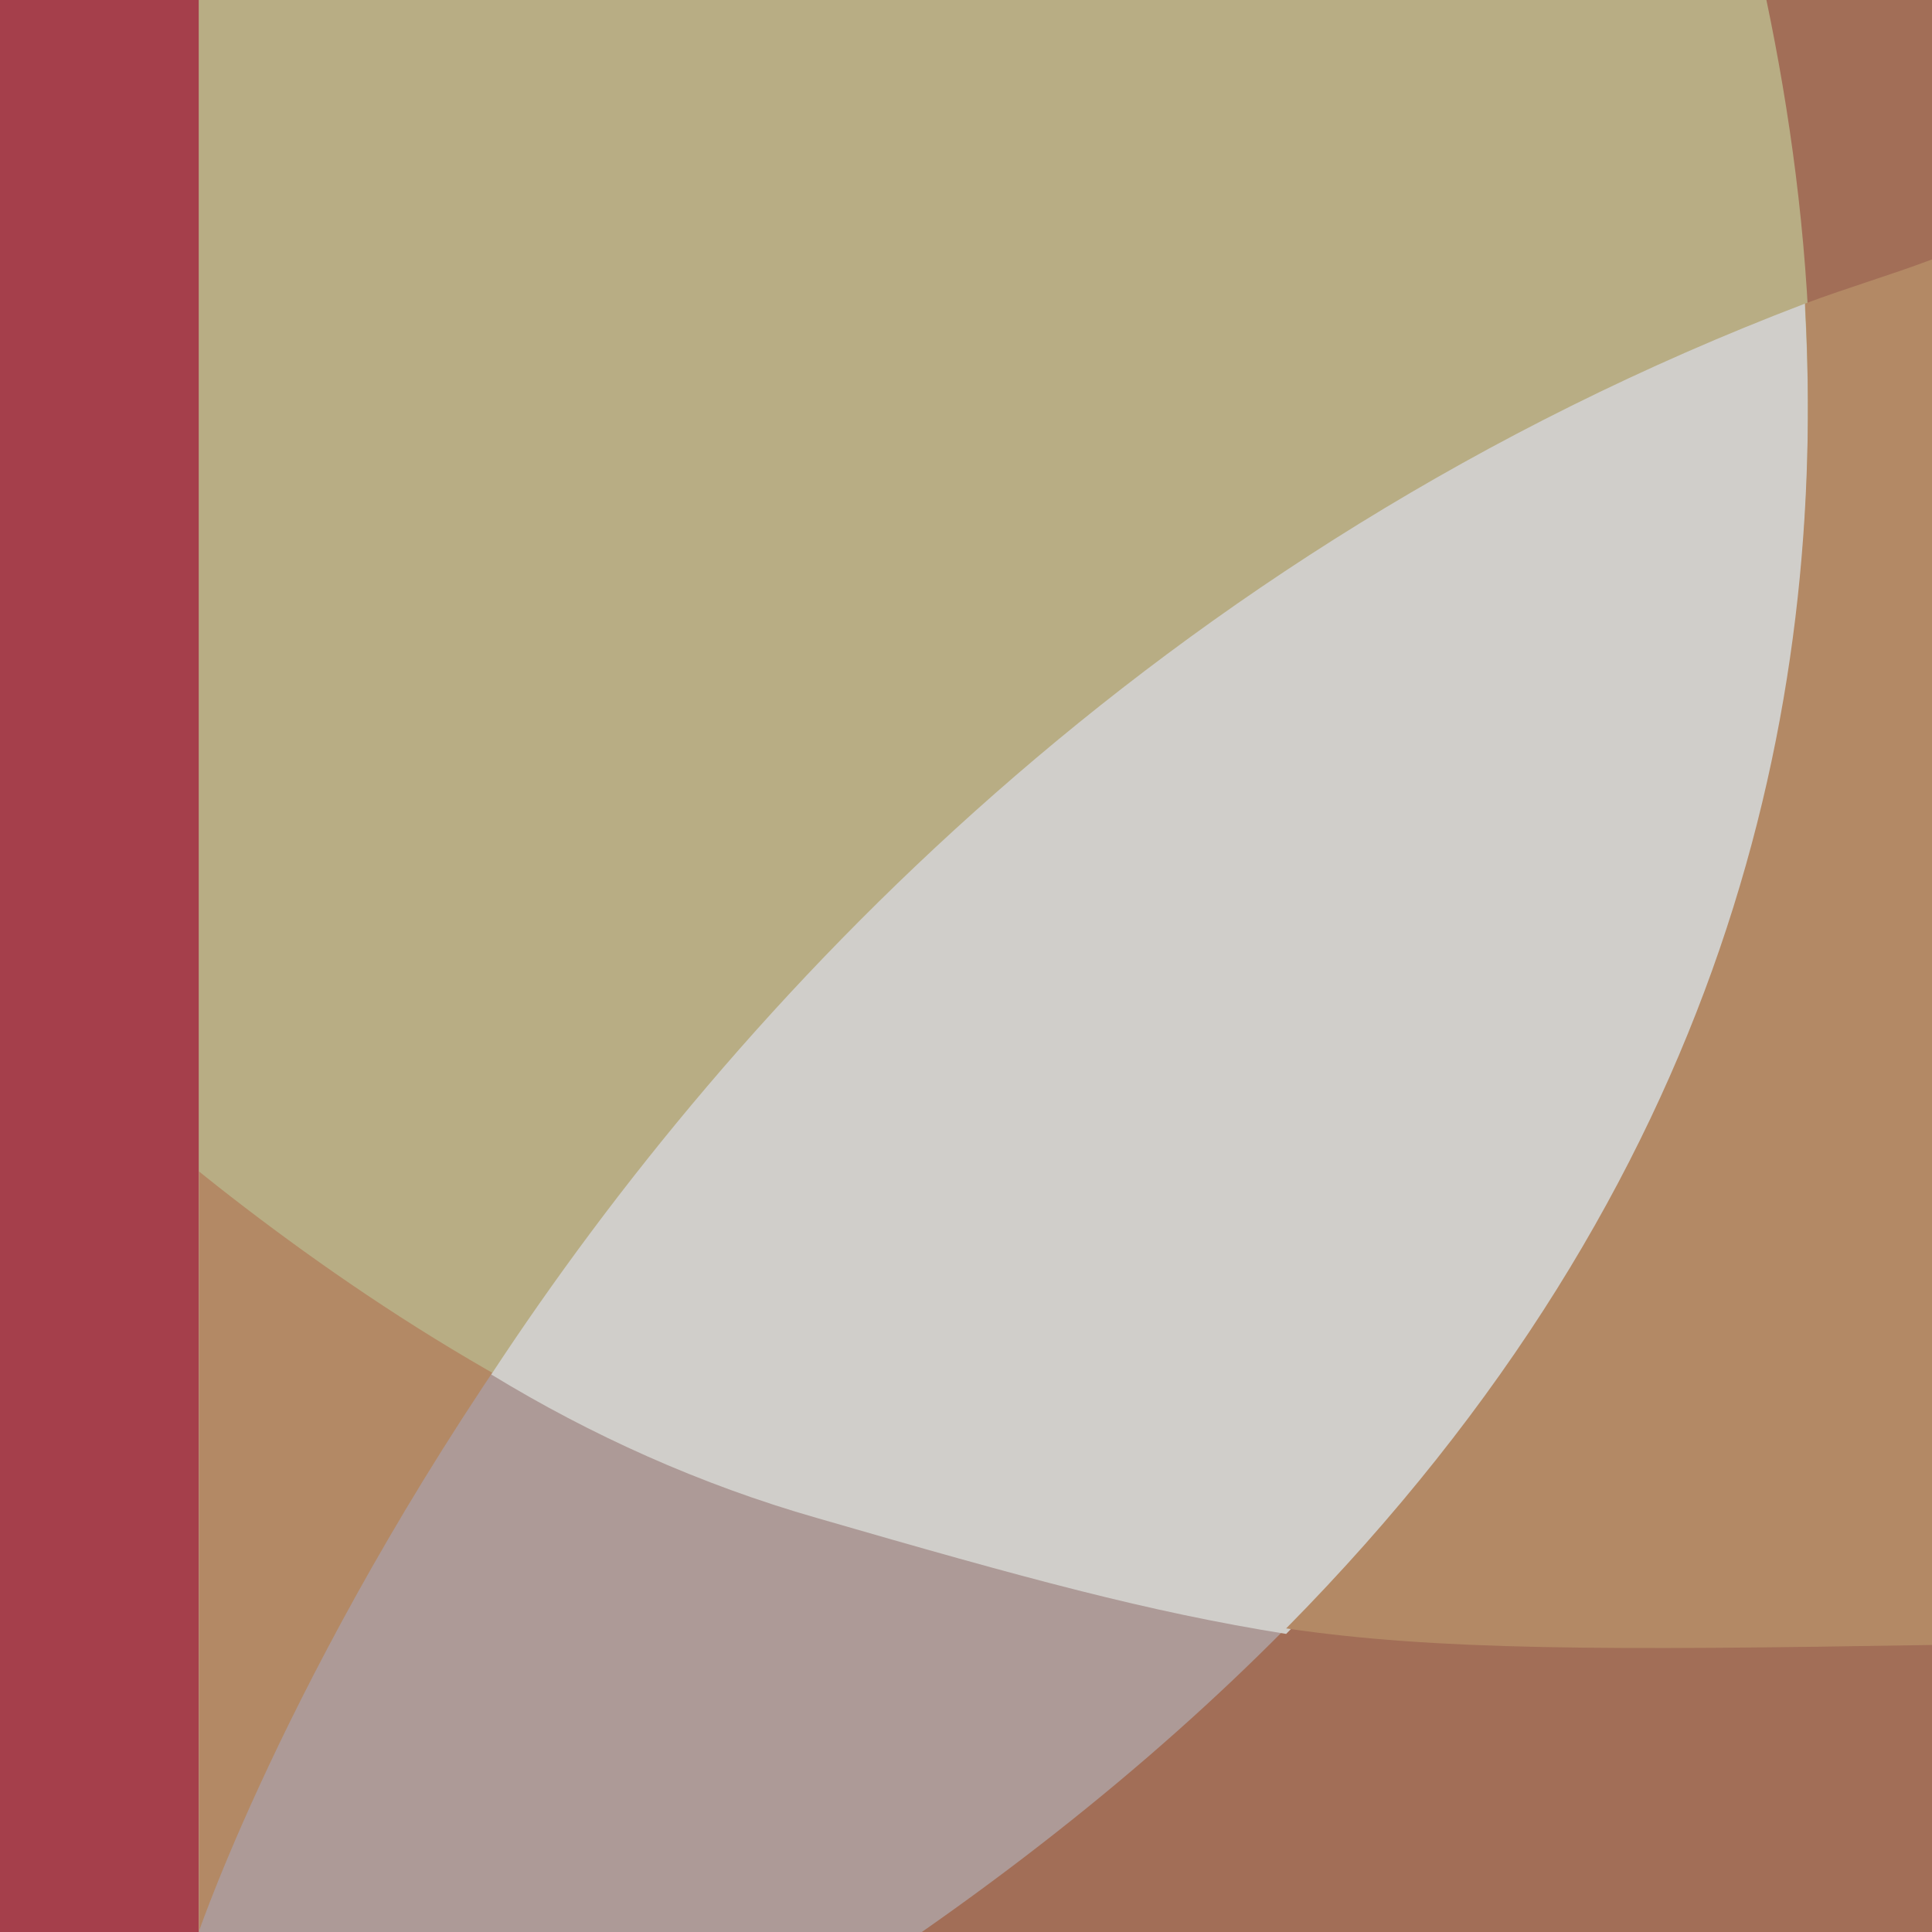
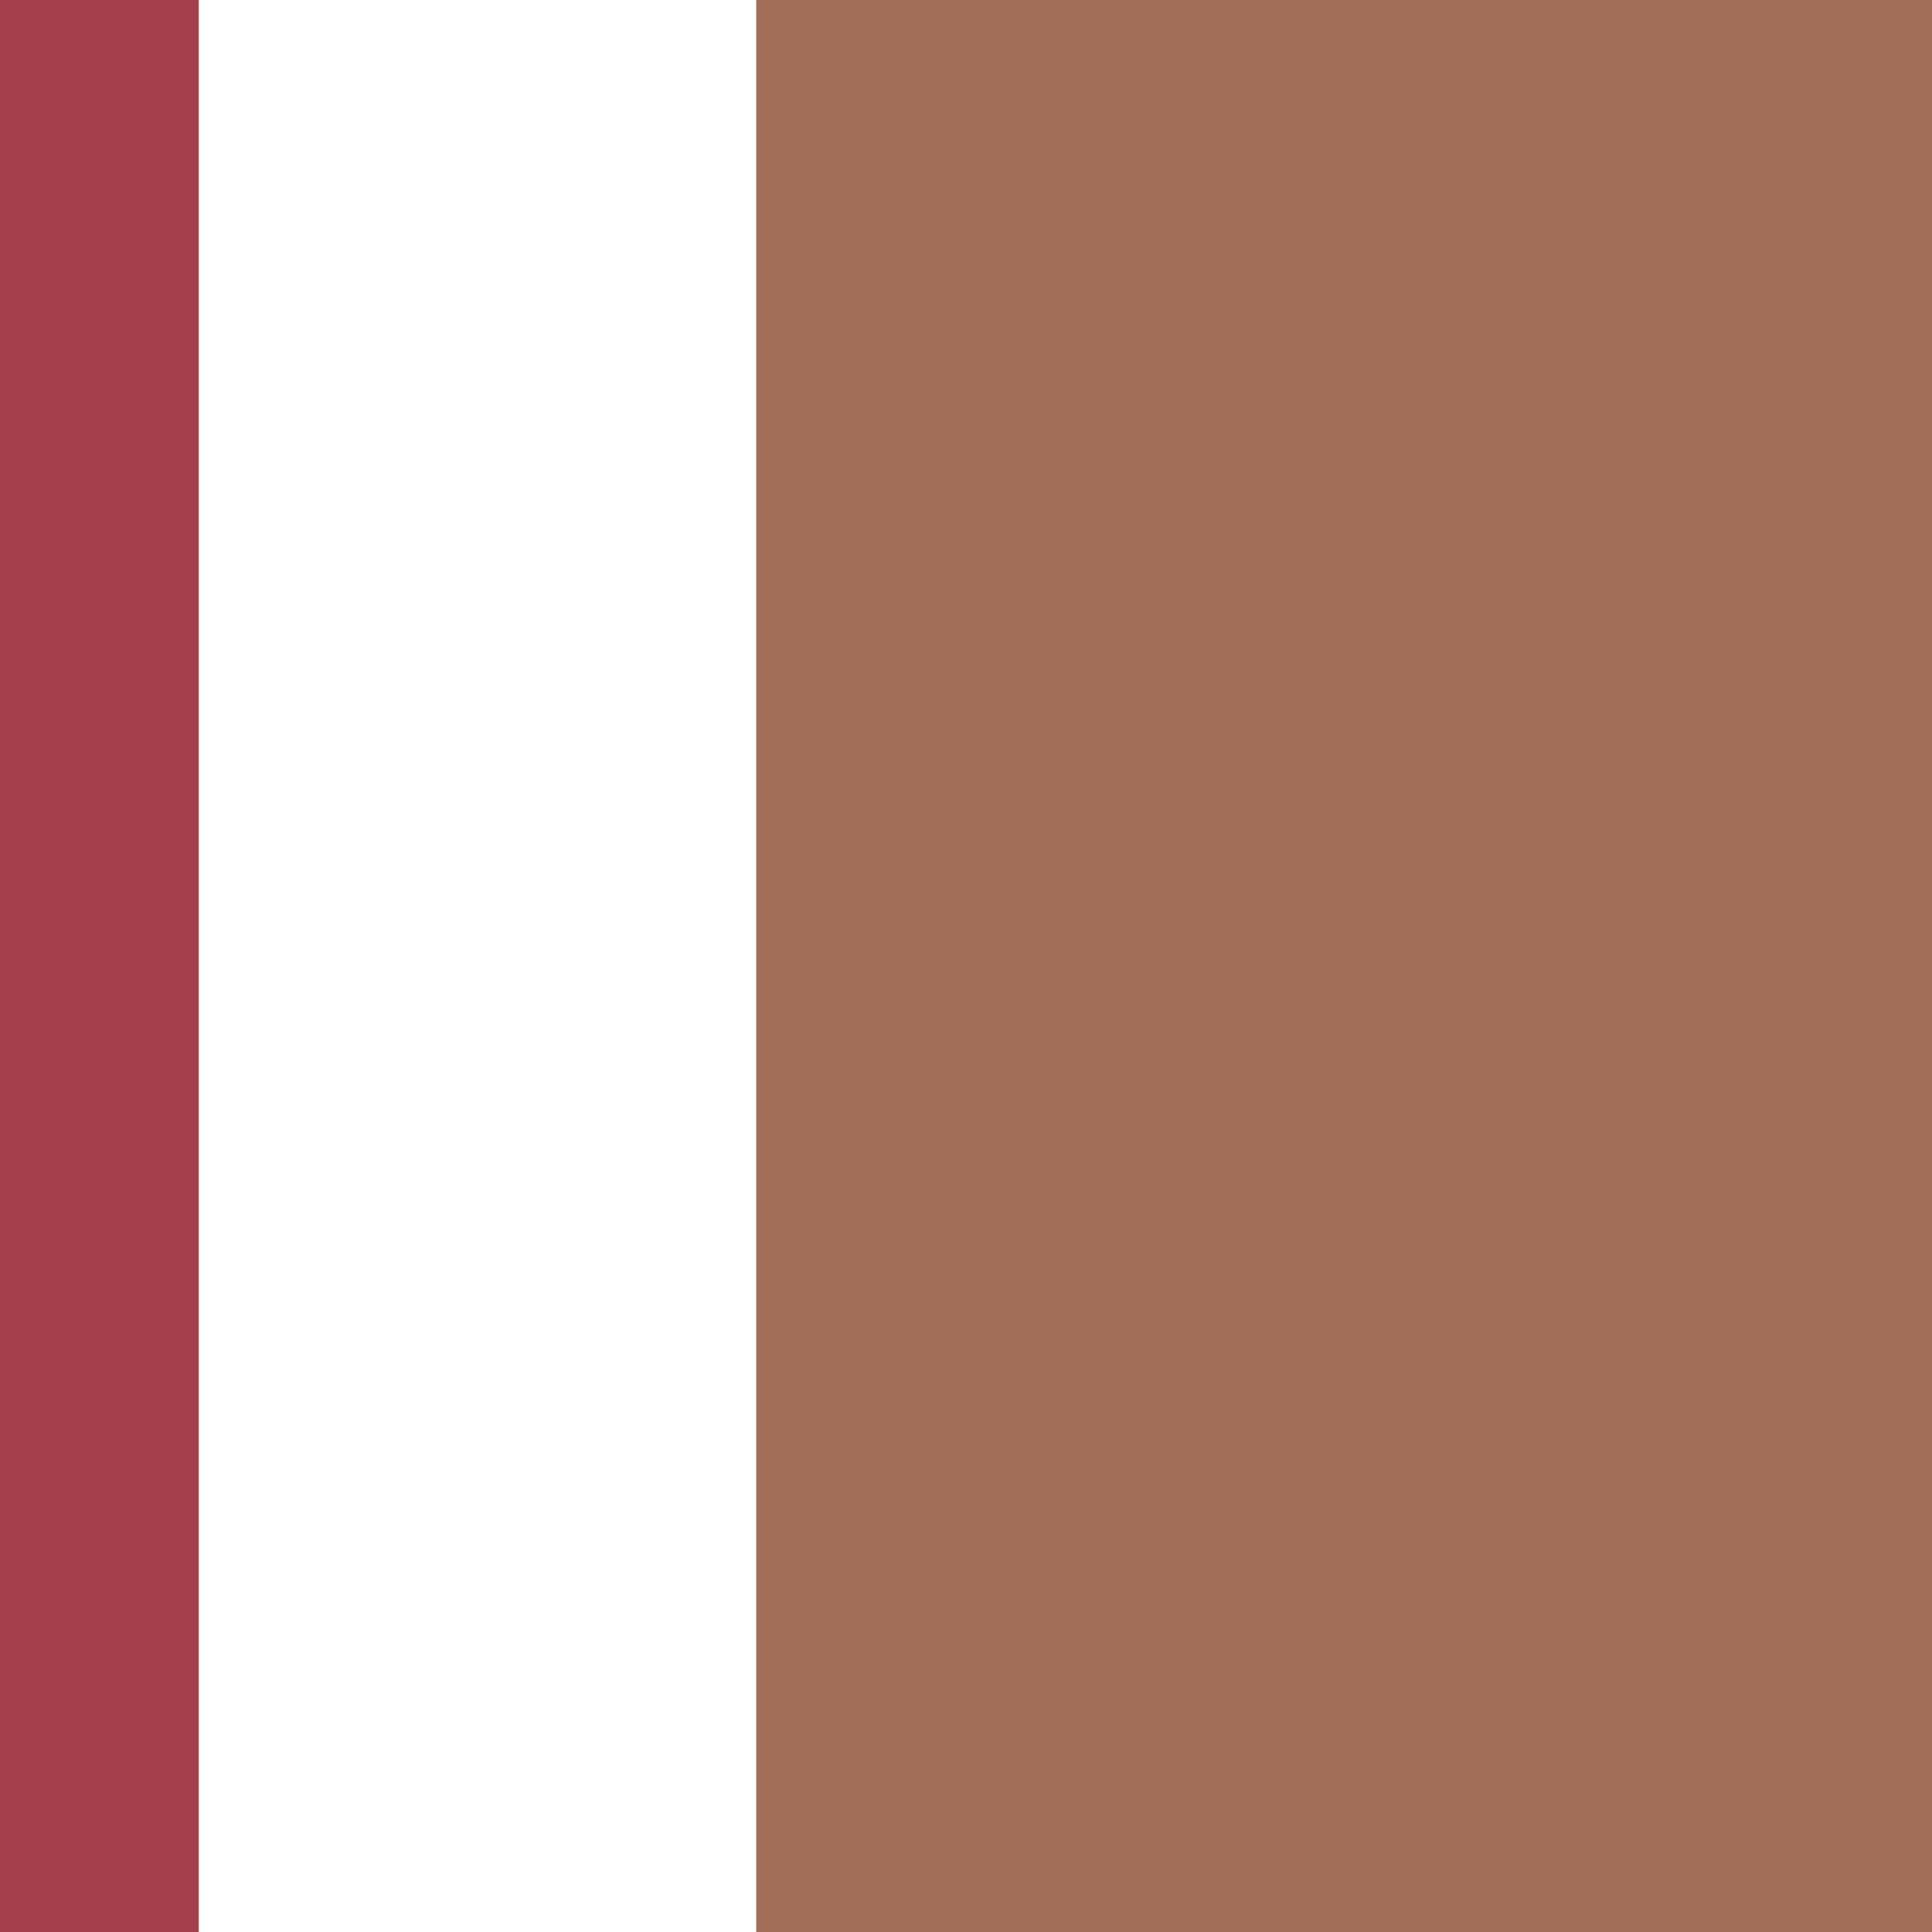
<svg xmlns="http://www.w3.org/2000/svg" viewBox="0 0 35 35" version="1.1" data-sanitized-data-name="Ebene 1" data-name="Ebene 1" id="Ebene_1">
  <defs>
    <style>
      .cls-1 {
        fill: #a53f4b;
      }

      .cls-1, .cls-2, .cls-3, .cls-4, .cls-5, .cls-6 {
        stroke-width: 0px;
      }

      .cls-2 {
        fill: #b8ad84;
      }

      .cls-3 {
        fill: #d0ceca;
      }

      .cls-4 {
        fill: #a26e57;
      }

      .cls-5 {
        fill: #ad9a97;
      }

      .cls-6 {
        fill: #b38965;
      }
    </style>
  </defs>
  <rect height="35" width="21.3" x="13.7" class="cls-4" />
-   <rect height="14.7" width="6.2" y="20.3" x="3.6" class="cls-6" />
-   <path d="M32.7,5.5C10.8,13.9,3.6,35,3.6,35h13.1c13.6-9.5,16.5-20.5,16-29.5Z" class="cls-5" />
-   <path d="M14.8,27.4c3.8,1.1,6,1.7,8.5,2.1,10.2-10.3,10.4-21.4,8.7-29.5H0v18s6.9,7.2,14.8,9.4Z" class="cls-2" />
-   <path d="M32.7,5.5c-11.8,4.5-19.4,12.7-23.8,19.4,1.8,1.1,3.8,2,5.9,2.6,3.8,1.1,6,1.7,8.5,2.1,8-8.1,9.8-16.7,9.4-24Z" class="cls-3" />
-   <path d="M35,4.7c-.8.3-1.5.5-2.3.8.4,7.3-1.4,15.9-9.4,24,2.7.4,5.8.4,11.7.3V4.7Z" class="cls-6" />
  <rect height="35" width="3.6" class="cls-1" />
</svg>